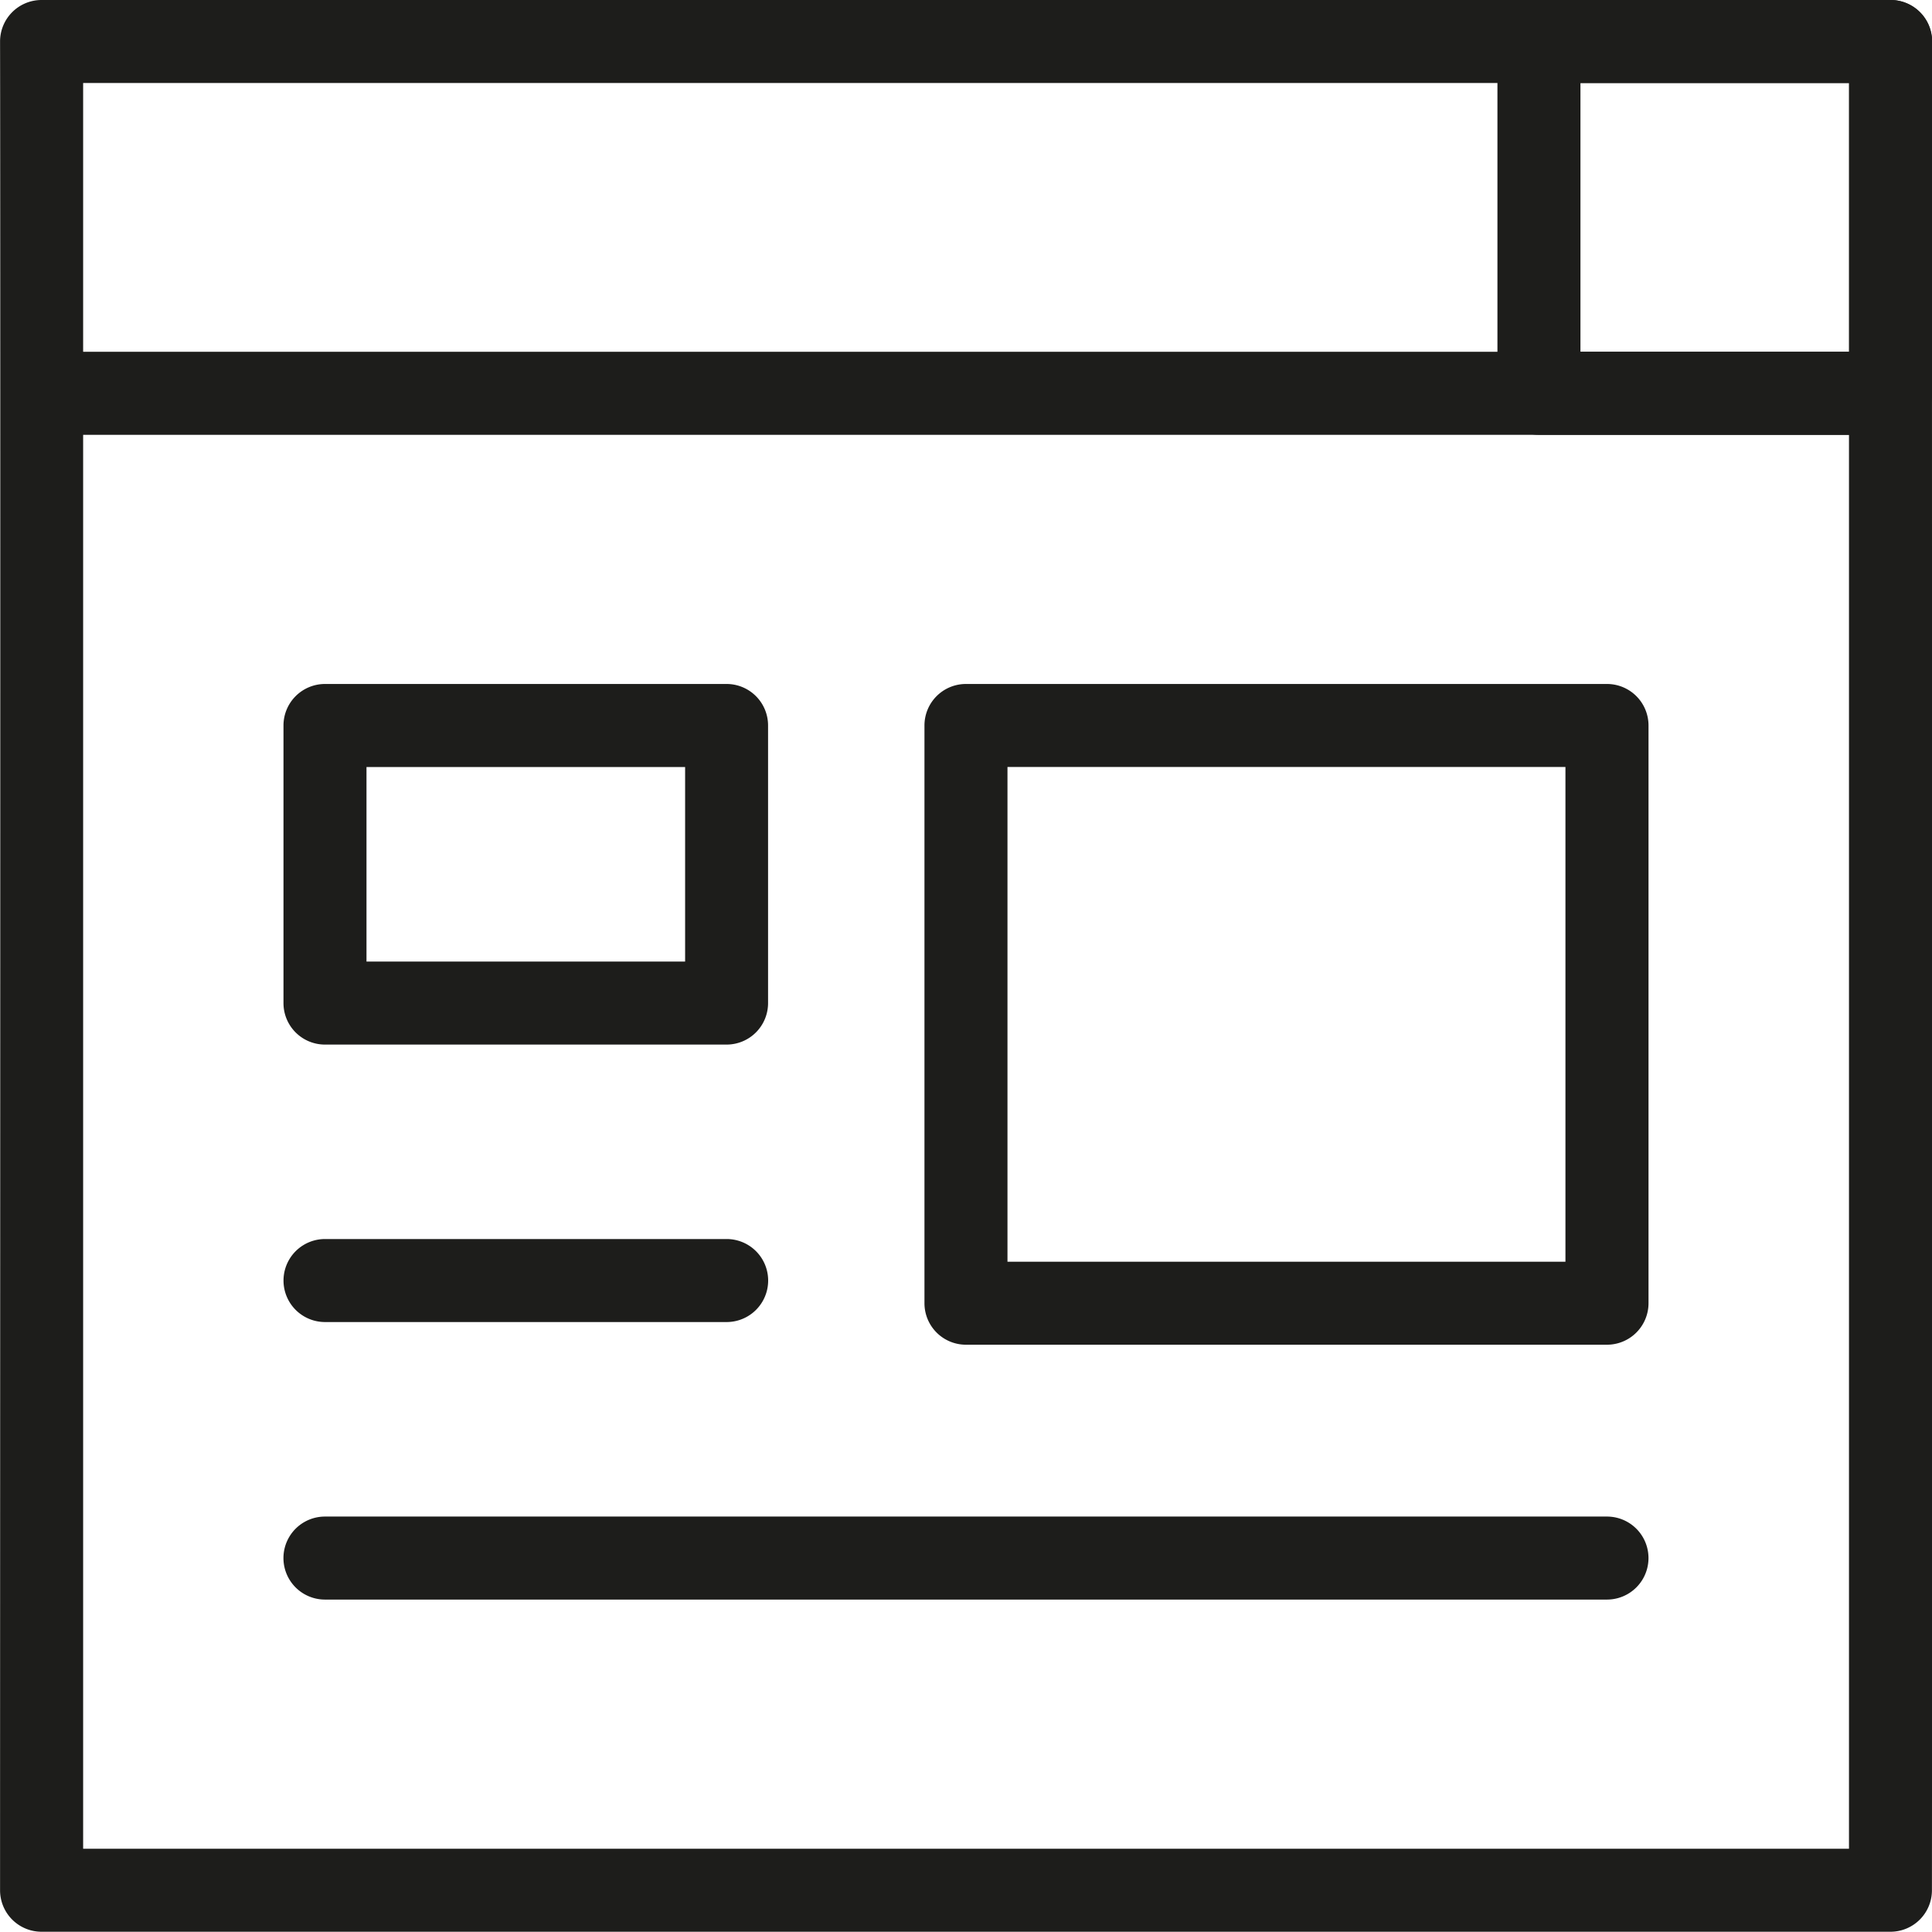
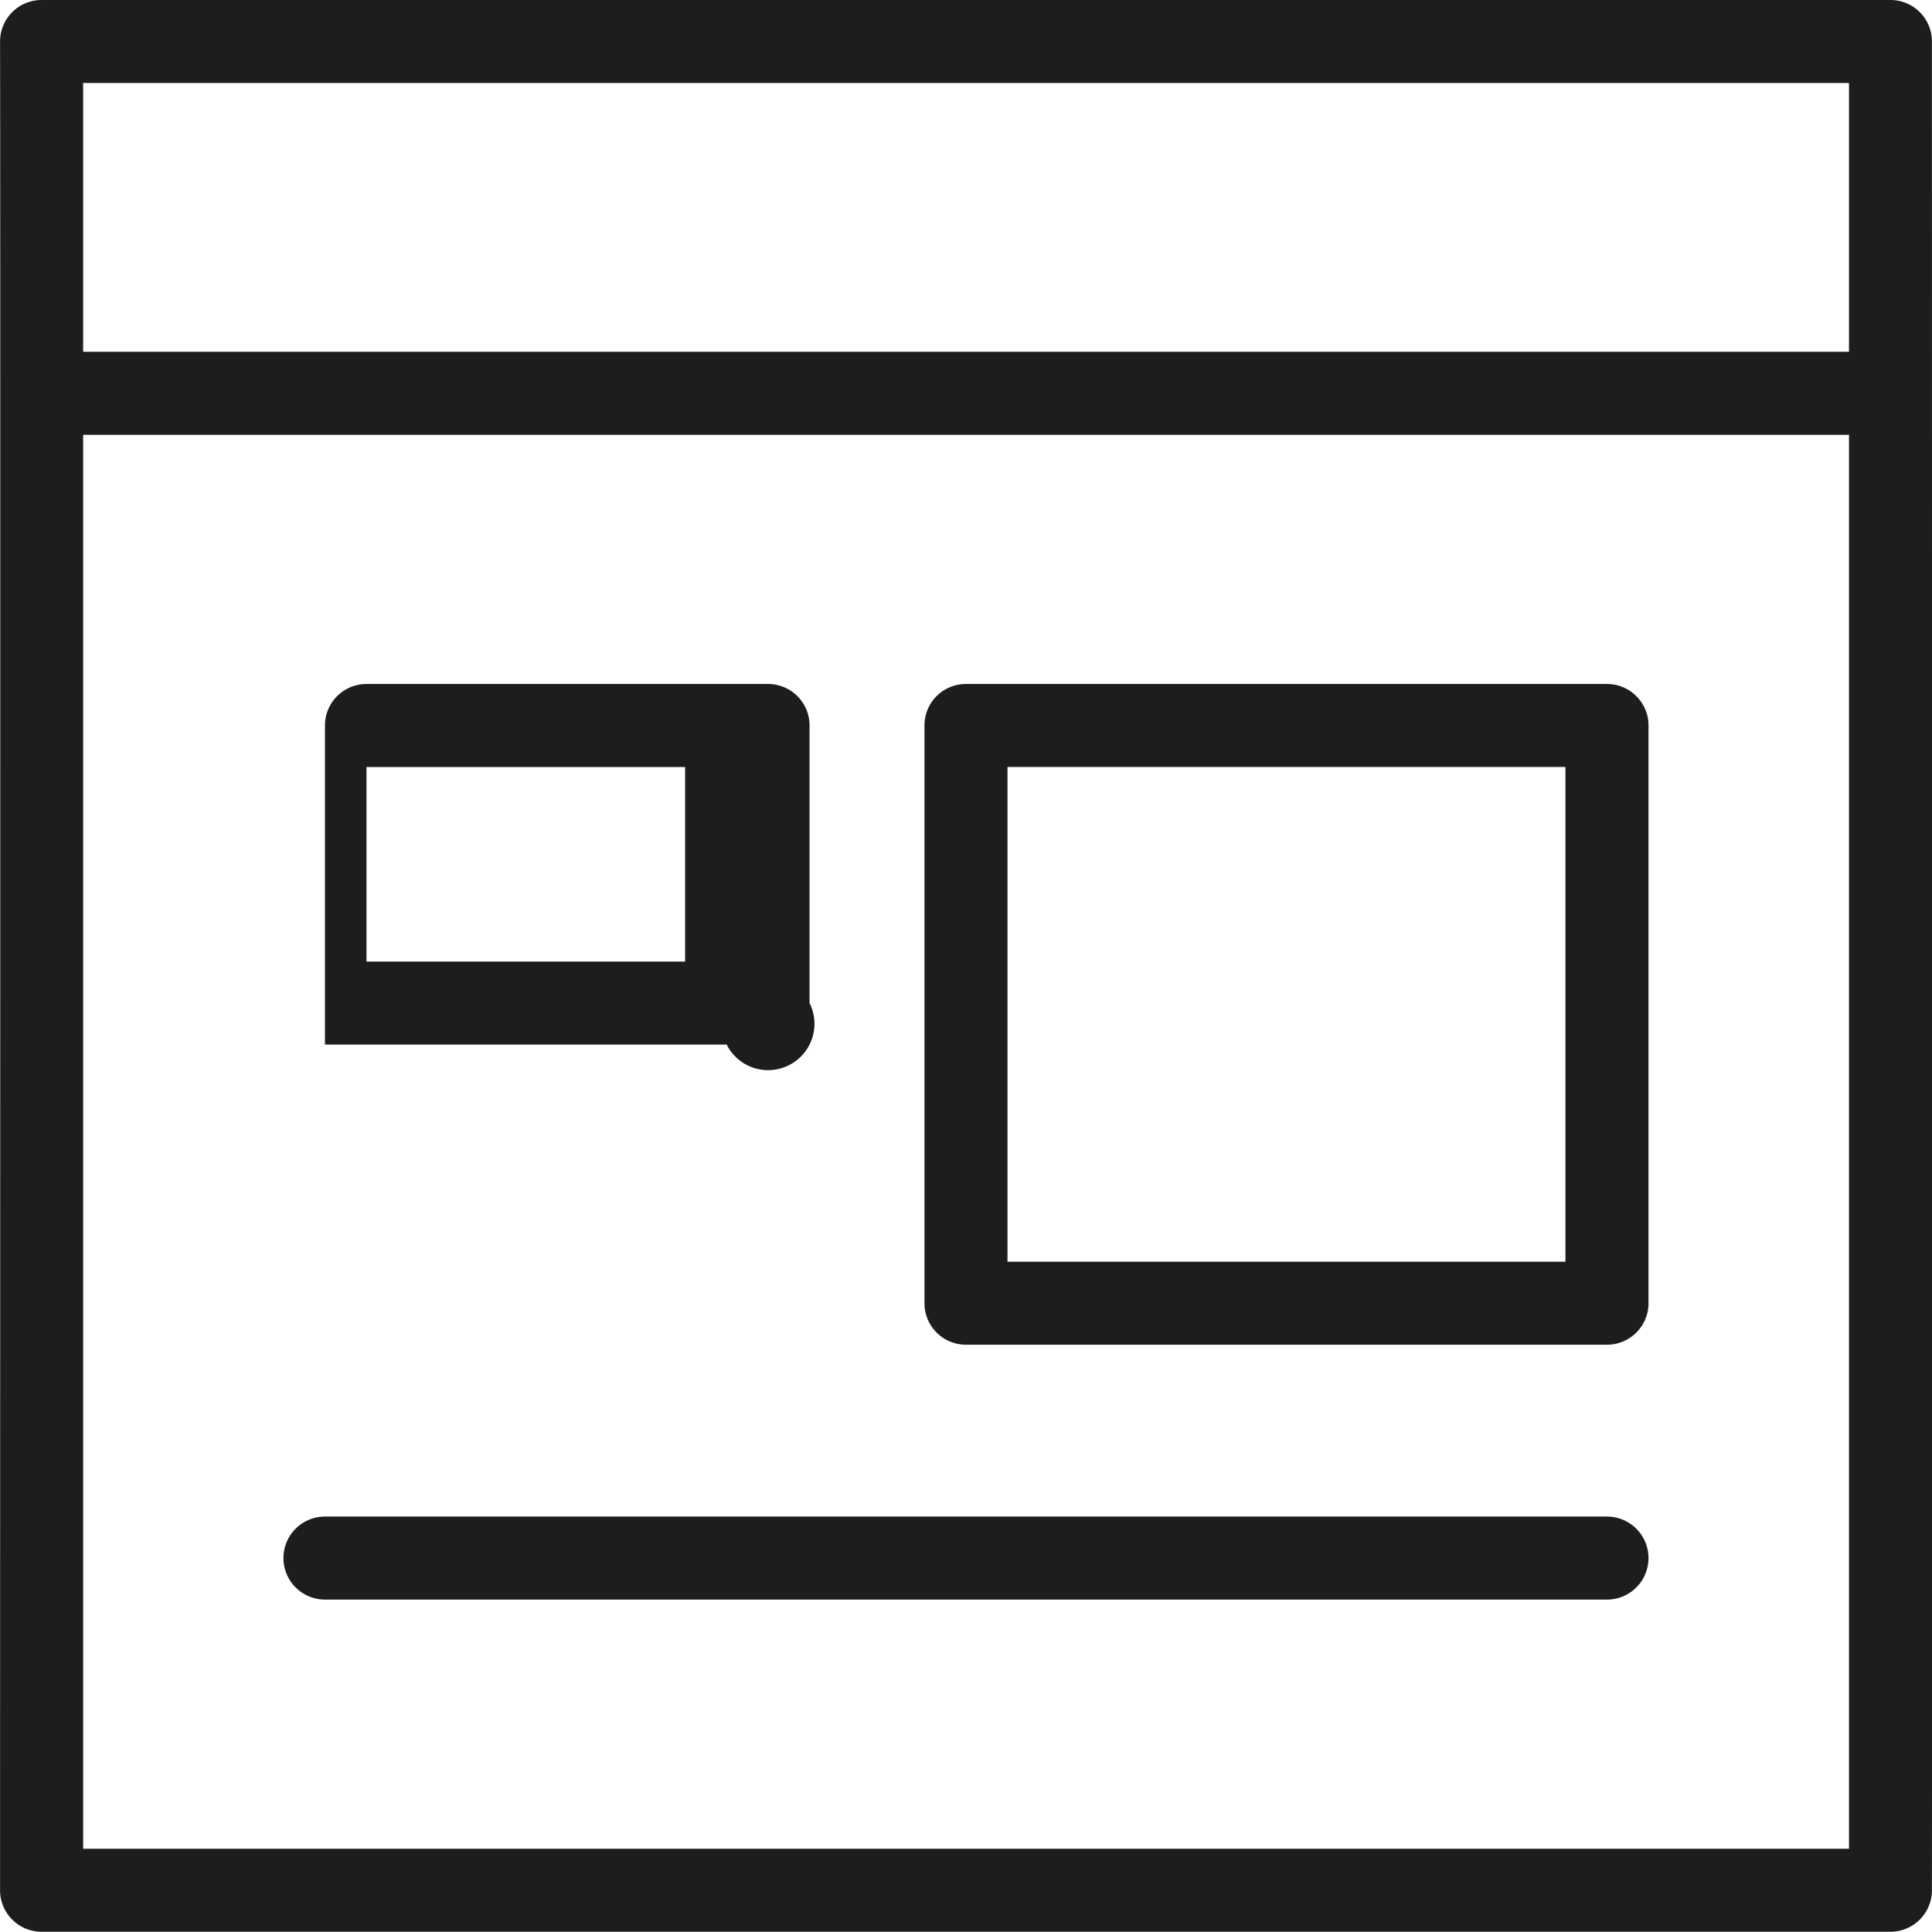
<svg xmlns="http://www.w3.org/2000/svg" width="30.512" height="30.508" viewBox="0 0 30.512 30.508">
  <g id="web-design" transform="translate(0 0.001)">
    <g id="Group_67785" data-name="Group 67785" transform="translate(23.644 -0.001)">
-       <path id="Path_36956" data-name="Path 36956" d="M403,6.891h-5.556a.655.655,0,0,1-.655-.655V.679a.655.655,0,0,1,.655-.655H403a.655.655,0,0,1,.655.655V6.235A.655.655,0,0,1,403,6.891Zm-4.9-1.311h4.245V1.335h-4.245Z" transform="translate(-396.784 -0.024)" fill="#1d1d1b" />
-     </g>
+       </g>
    <path id="Path_36957" data-name="Path 36957" d="M29.855.024H.656A.655.655,0,0,0,0,.679C.008,4.165,0,25.888,0,29.877a.655.655,0,0,0,.655.655h29.2a.655.655,0,0,0,.655-.655c.005-4.116,0-25.589,0-29.2A.655.655,0,0,0,29.855.024ZM1.312,1.335H29.2V5.58H1.312V1.335ZM29.2,29.221H1.312V6.891H29.2Z" transform="translate(0.001 -0.025)" fill="#1d1d1b" />
    <g id="Group_67786" data-name="Group 67786" transform="translate(4.477 10.801)">
-       <path id="Path_36958" data-name="Path 36958" d="M82.133,187H75.789a.655.655,0,0,1-.655-.655V181.96a.656.656,0,0,1,.655-.655h6.343a.655.655,0,0,1,.655.655v4.383A.655.655,0,0,1,82.133,187Zm-5.688-1.311h5.032v-3.072H76.445Z" transform="translate(-75.134 -181.305)" fill="#1d1d1b" />
-       <path id="Path_36959" data-name="Path 36959" d="M82.188,329.733H75.845a.655.655,0,0,1,0-1.311h6.343A.655.655,0,0,1,82.188,329.733Z" transform="translate(-75.189 -319.656)" fill="#1d1d1b" />
+       <path id="Path_36958" data-name="Path 36958" d="M82.133,187H75.789V181.96a.656.656,0,0,1,.655-.655h6.343a.655.655,0,0,1,.655.655v4.383A.655.655,0,0,1,82.133,187Zm-5.688-1.311h5.032v-3.072H76.445Z" transform="translate(-75.134 -181.305)" fill="#1d1d1b" />
      <path id="Path_36960" data-name="Path 36960" d="M96.036,403.292H75.789a.655.655,0,1,1,0-1.311H96.036A.655.655,0,0,1,96.036,403.292Z" transform="translate(-75.134 -388.832)" fill="#1d1d1b" />
      <path id="Path_36961" data-name="Path 36961" d="M255.8,191.74H245.676a.655.655,0,0,1-.655-.655V181.96a.655.655,0,0,1,.655-.655H255.8a.656.656,0,0,1,.656.655v9.124A.656.656,0,0,1,255.8,191.74Zm-9.468-1.311h8.812v-7.813h-8.812Z" transform="translate(-234.898 -181.305)" fill="#1d1d1b" />
    </g>
  </g>
</svg>